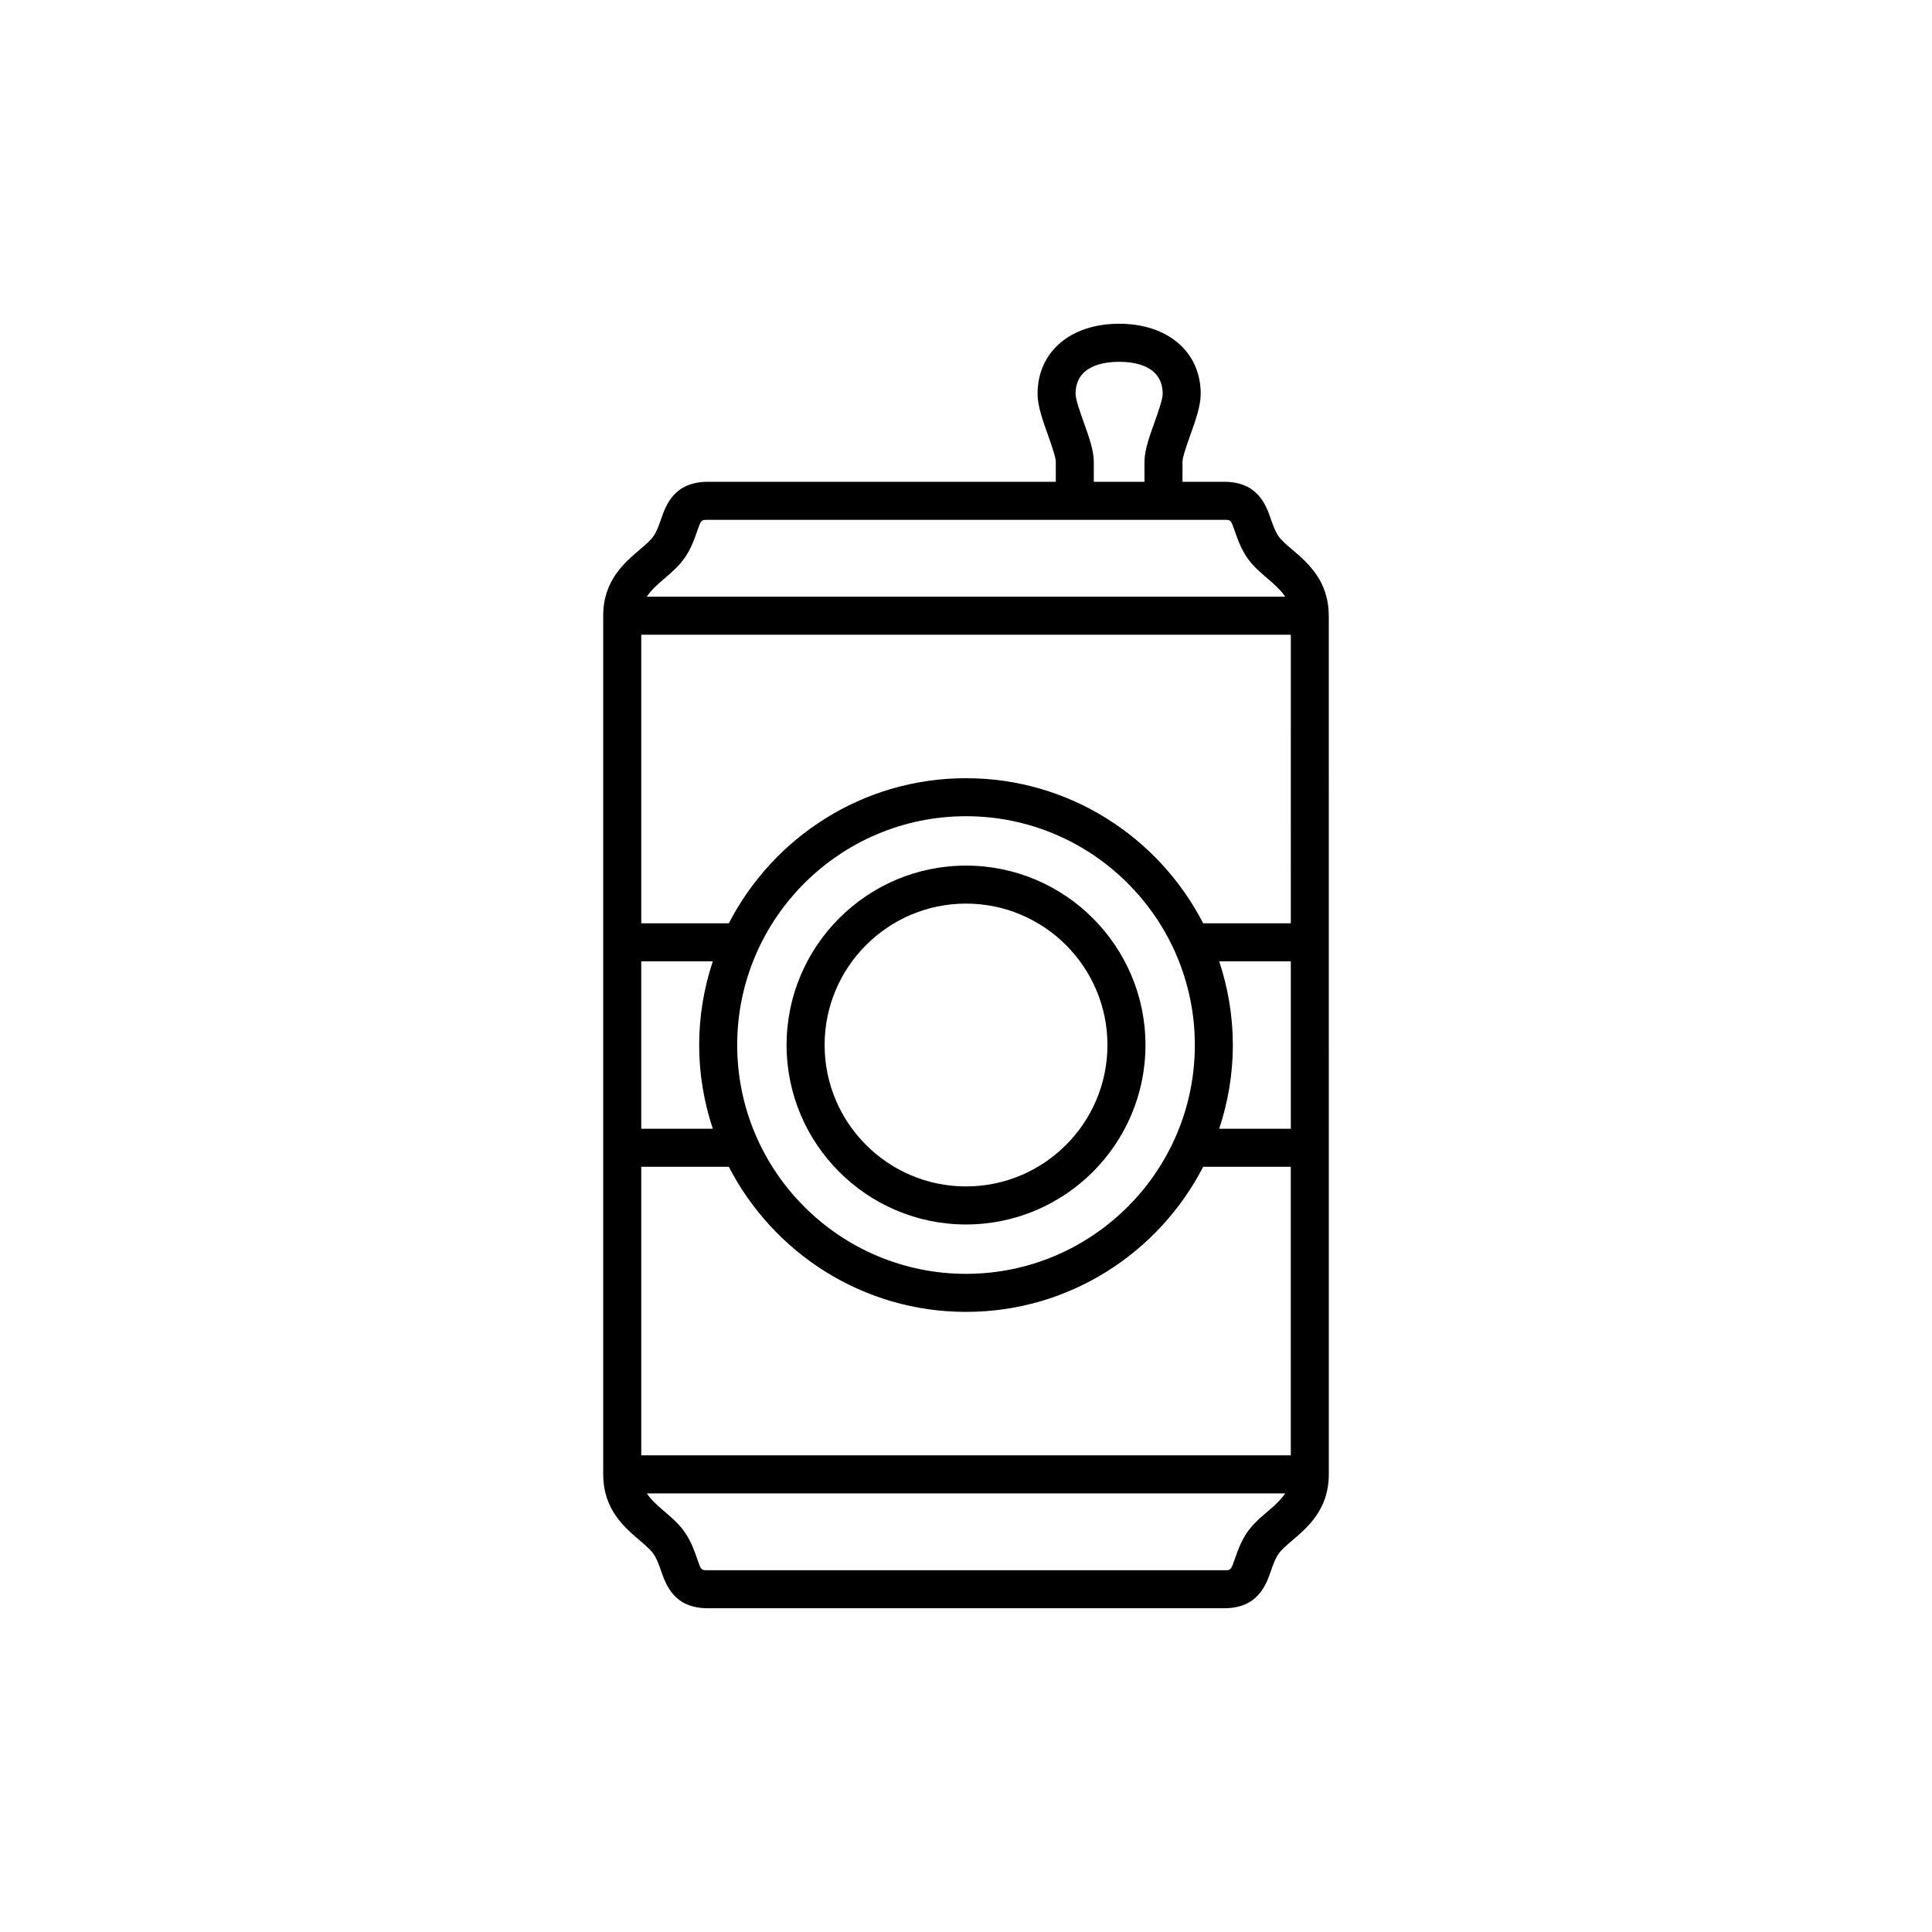
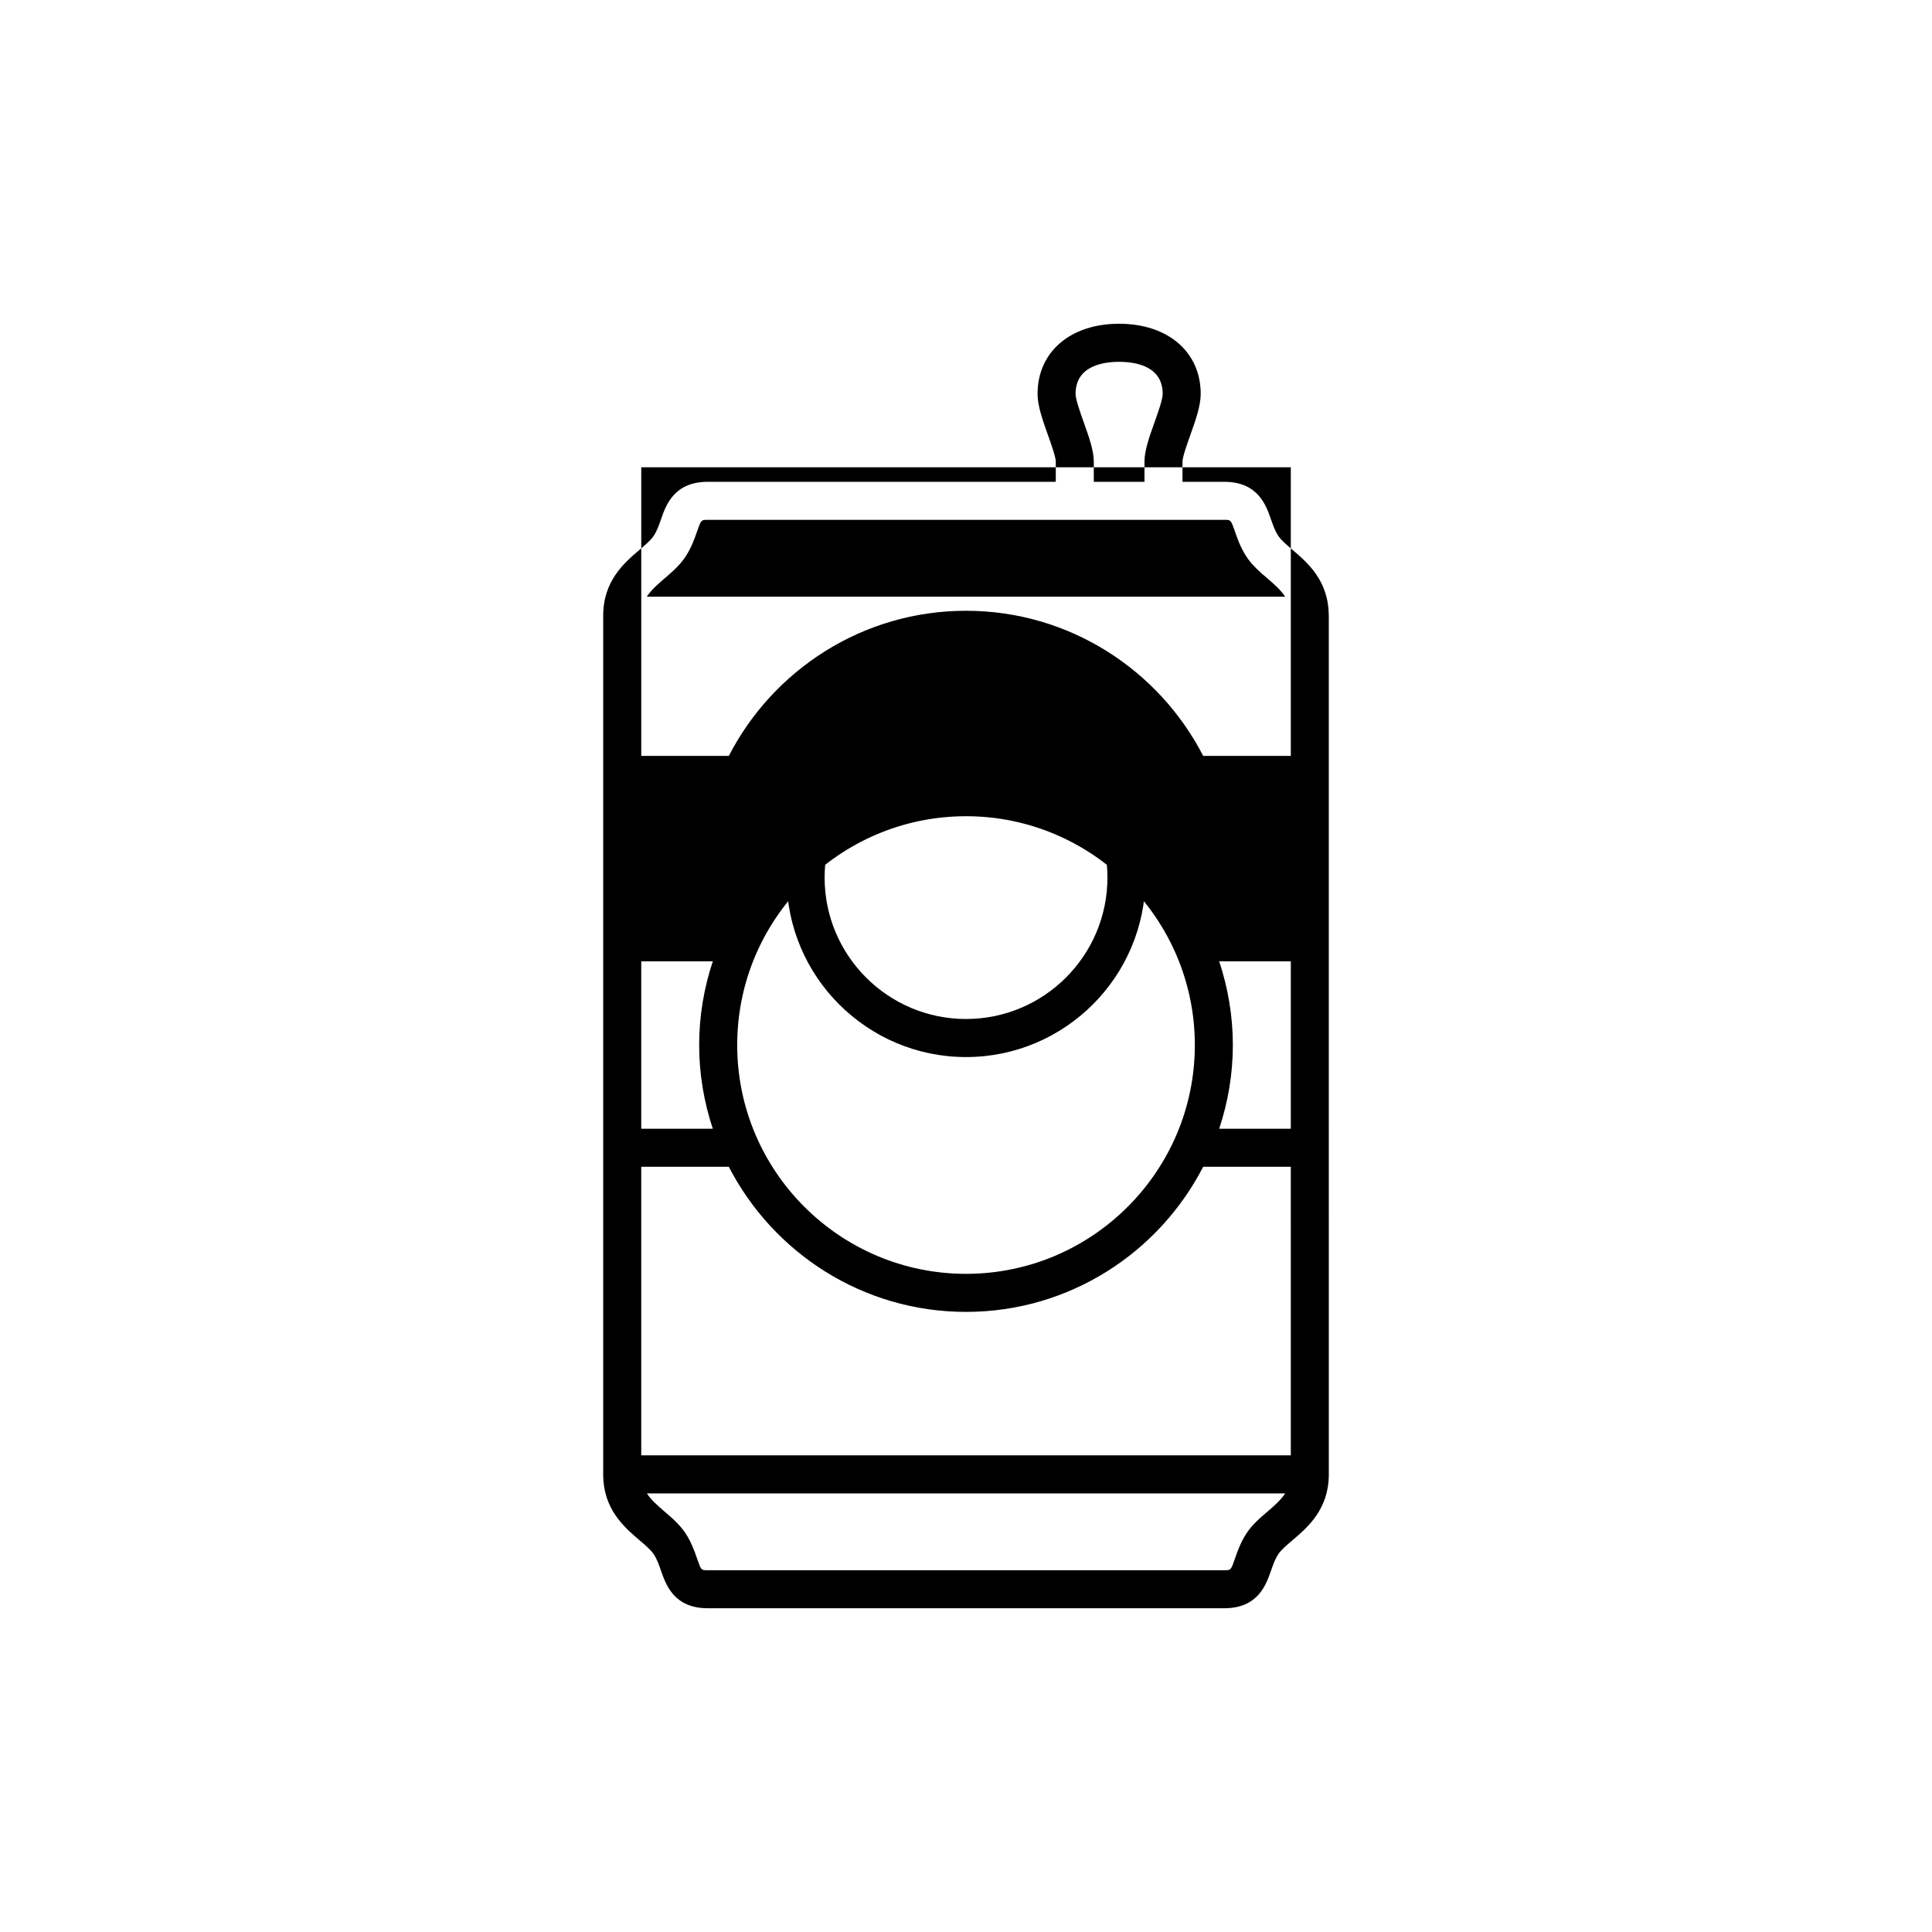
<svg xmlns="http://www.w3.org/2000/svg" fill="#000000" width="800px" height="800px" version="1.1" viewBox="144 144 512 512">
-   <path d="m496.13 307.09c-0.035-9.211-5.594-13.957-9.652-17.418-1.547-1.316-2.996-2.555-3.742-3.699-0.871-1.344-1.379-2.82-1.93-4.383-1.285-3.703-3.441-9.906-12.379-9.906h-11.055v-5.352c0-1.203 1.234-4.676 2.051-6.969 1.426-4.004 2.777-7.785 2.777-10.984 0-11.113-8.691-18.582-21.617-18.582-12.93 0-21.617 7.465-21.617 18.582 0 3.195 1.352 6.977 2.777 10.984 0.816 2.293 2.051 5.762 2.051 6.969v5.352l-92.23 0.004c-8.938 0-11.09 6.195-12.379 9.906-0.539 1.566-1.055 3.043-1.93 4.383-0.742 1.145-2.203 2.387-3.738 3.699-4.082 3.473-9.664 8.23-9.664 17.496 0 0.012 0.004 0.016 0.004 0.023v227.53 0.004c0.004 9.262 5.582 14.012 9.664 17.488 1.543 1.309 2.996 2.555 3.738 3.691 0.871 1.34 1.387 2.82 1.93 4.379 1.289 3.707 3.441 9.914 12.379 9.914h136.87c8.938 0 11.09-6.203 12.375-9.91 0.543-1.566 1.059-3.043 1.93-4.383 0.742-1.145 2.203-2.387 3.738-3.691 4.082-3.473 9.664-8.227 9.668-17.488v-0.004l-0.004-227.56c0-0.027-0.016-0.051-0.016-0.074zm-55.547-67.203c4.309 0 11.543 1.102 11.543 8.504 0 1.457-1.266 5.008-2.191 7.598-1.359 3.809-2.637 7.402-2.637 10.348v5.352h-13.43v-5.352c0-2.949-1.281-6.539-2.637-10.348-0.926-2.594-2.191-6.144-2.191-7.598 0-7.402 7.231-8.504 11.543-8.504zm-120.53 57.453c2.019-1.727 4.109-3.508 5.652-5.879 1.547-2.367 2.352-4.699 3.004-6.57 1.09-3.133 1.09-3.133 2.856-3.133h97.242c0.012 0 0.016 0.004 0.023 0.004h23.508c0.012 0 0.016-0.004 0.023-0.004h16.066c1.773 0 1.773 0 2.863 3.133 0.648 1.875 1.457 4.203 2.996 6.57 1.543 2.371 3.633 4.152 5.652 5.875 2.016 1.723 3.582 3.168 4.641 4.793h-169.17c1.062-1.617 2.617-3.07 4.641-4.789zm-6.117 101.42h18.965c-2.316 6.988-3.617 14.43-3.617 22.184s1.301 15.199 3.617 22.184h-18.965zm166.02 145.78c-2.023 1.723-4.117 3.508-5.664 5.879-1.535 2.371-2.348 4.699-2.996 6.57-1.09 3.141-1.09 3.141-2.852 3.141h-136.87c-1.773 0-1.773 0-2.856-3.141-0.648-1.875-1.461-4.203-2.996-6.57-1.547-2.371-3.637-4.152-5.656-5.879-2.016-1.719-3.578-3.16-4.637-4.777h169.16c-1.062 1.617-2.621 3.059-4.637 4.777zm6.121-14.855h-172.14v-76.477h23.207c11.754 22.797 35.488 38.457 62.859 38.457 27.367 0 51.102-15.652 62.852-38.457h23.219zm-146.71-108.74c0-33.438 27.199-60.637 60.645-60.637 33.434 0 60.633 27.199 60.633 60.637s-27.203 60.637-60.633 60.637c-33.445 0-60.645-27.199-60.645-60.637zm146.71 22.188h-18.977c2.316-6.988 3.617-14.43 3.617-22.184s-1.301-15.199-3.617-22.184h18.977zm0-54.445h-23.219c-11.75-22.801-35.484-38.457-62.852-38.457-27.371 0-51.105 15.652-62.859 38.457h-23.207v-76.477h172.14zm-86.07 79.812c26.223 0 47.555-21.332 47.555-47.551 0-26.223-21.332-47.555-47.555-47.555s-47.555 21.332-47.555 47.555c0 26.215 21.328 47.551 47.555 47.551zm0-85.035c20.672 0 37.477 16.812 37.477 37.477 0 20.668-16.812 37.473-37.477 37.473-20.668 0-37.477-16.812-37.477-37.473-0.004-20.664 16.805-37.477 37.477-37.477z" />
+   <path d="m496.13 307.09c-0.035-9.211-5.594-13.957-9.652-17.418-1.547-1.316-2.996-2.555-3.742-3.699-0.871-1.344-1.379-2.82-1.93-4.383-1.285-3.703-3.441-9.906-12.379-9.906h-11.055v-5.352c0-1.203 1.234-4.676 2.051-6.969 1.426-4.004 2.777-7.785 2.777-10.984 0-11.113-8.691-18.582-21.617-18.582-12.93 0-21.617 7.465-21.617 18.582 0 3.195 1.352 6.977 2.777 10.984 0.816 2.293 2.051 5.762 2.051 6.969v5.352l-92.23 0.004c-8.938 0-11.09 6.195-12.379 9.906-0.539 1.566-1.055 3.043-1.93 4.383-0.742 1.145-2.203 2.387-3.738 3.699-4.082 3.473-9.664 8.23-9.664 17.496 0 0.012 0.004 0.016 0.004 0.023v227.53 0.004c0.004 9.262 5.582 14.012 9.664 17.488 1.543 1.309 2.996 2.555 3.738 3.691 0.871 1.34 1.387 2.82 1.93 4.379 1.289 3.707 3.441 9.914 12.379 9.914h136.87c8.938 0 11.09-6.203 12.375-9.91 0.543-1.566 1.059-3.043 1.93-4.383 0.742-1.145 2.203-2.387 3.738-3.691 4.082-3.473 9.664-8.227 9.668-17.488v-0.004l-0.004-227.56c0-0.027-0.016-0.051-0.016-0.074zm-55.547-67.203c4.309 0 11.543 1.102 11.543 8.504 0 1.457-1.266 5.008-2.191 7.598-1.359 3.809-2.637 7.402-2.637 10.348v5.352h-13.43v-5.352c0-2.949-1.281-6.539-2.637-10.348-0.926-2.594-2.191-6.144-2.191-7.598 0-7.402 7.231-8.504 11.543-8.504zm-120.53 57.453c2.019-1.727 4.109-3.508 5.652-5.879 1.547-2.367 2.352-4.699 3.004-6.57 1.09-3.133 1.09-3.133 2.856-3.133h97.242c0.012 0 0.016 0.004 0.023 0.004h23.508c0.012 0 0.016-0.004 0.023-0.004h16.066c1.773 0 1.773 0 2.863 3.133 0.648 1.875 1.457 4.203 2.996 6.57 1.543 2.371 3.633 4.152 5.652 5.875 2.016 1.723 3.582 3.168 4.641 4.793h-169.17c1.062-1.617 2.617-3.07 4.641-4.789zm-6.117 101.42h18.965c-2.316 6.988-3.617 14.43-3.617 22.184s1.301 15.199 3.617 22.184h-18.965zm166.02 145.78c-2.023 1.723-4.117 3.508-5.664 5.879-1.535 2.371-2.348 4.699-2.996 6.57-1.09 3.141-1.09 3.141-2.852 3.141h-136.87c-1.773 0-1.773 0-2.856-3.141-0.648-1.875-1.461-4.203-2.996-6.57-1.547-2.371-3.637-4.152-5.656-5.879-2.016-1.719-3.578-3.16-4.637-4.777h169.16c-1.062 1.617-2.621 3.059-4.637 4.777zm6.121-14.855h-172.14v-76.477h23.207c11.754 22.797 35.488 38.457 62.859 38.457 27.367 0 51.102-15.652 62.852-38.457h23.219zm-146.71-108.74c0-33.438 27.199-60.637 60.645-60.637 33.434 0 60.633 27.199 60.633 60.637s-27.203 60.637-60.633 60.637c-33.445 0-60.645-27.199-60.645-60.637zm146.71 22.188h-18.977c2.316-6.988 3.617-14.43 3.617-22.184s-1.301-15.199-3.617-22.184h18.977m0-54.445h-23.219c-11.75-22.801-35.484-38.457-62.852-38.457-27.371 0-51.105 15.652-62.859 38.457h-23.207v-76.477h172.14zm-86.07 79.812c26.223 0 47.555-21.332 47.555-47.551 0-26.223-21.332-47.555-47.555-47.555s-47.555 21.332-47.555 47.555c0 26.215 21.328 47.551 47.555 47.551zm0-85.035c20.672 0 37.477 16.812 37.477 37.477 0 20.668-16.812 37.473-37.477 37.473-20.668 0-37.477-16.812-37.477-37.473-0.004-20.664 16.805-37.477 37.477-37.477z" />
</svg>